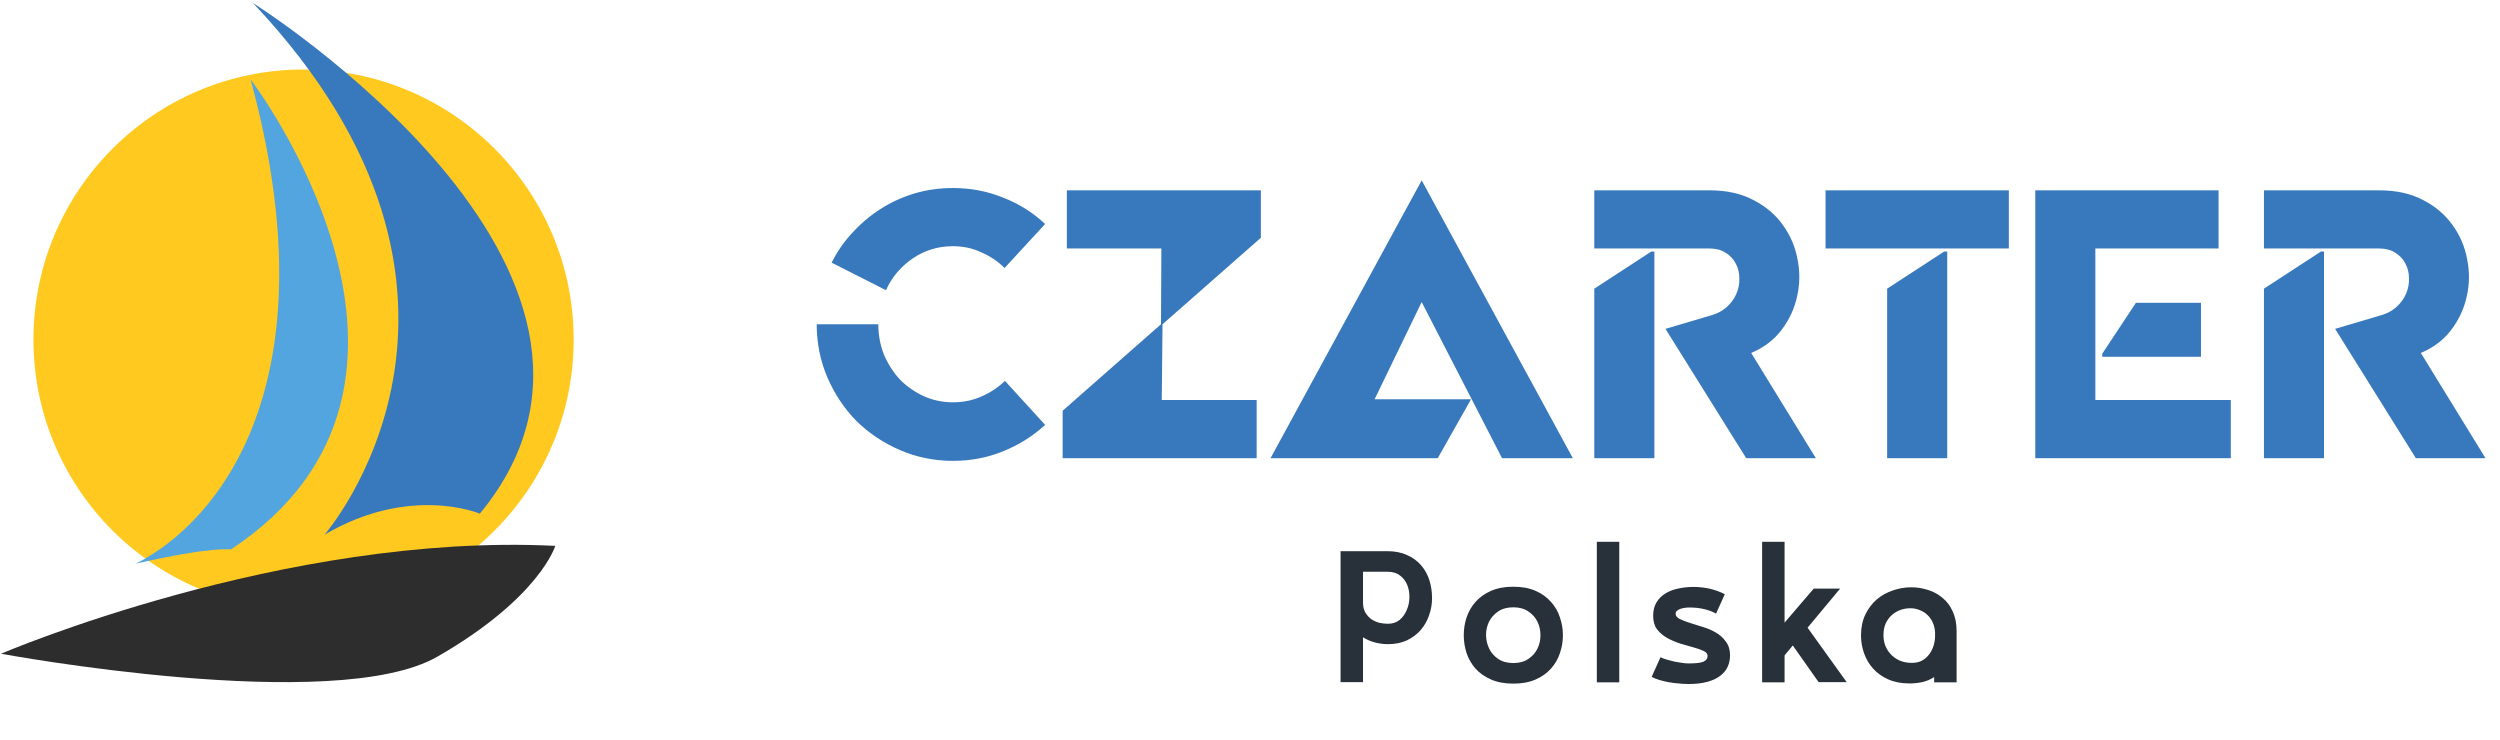
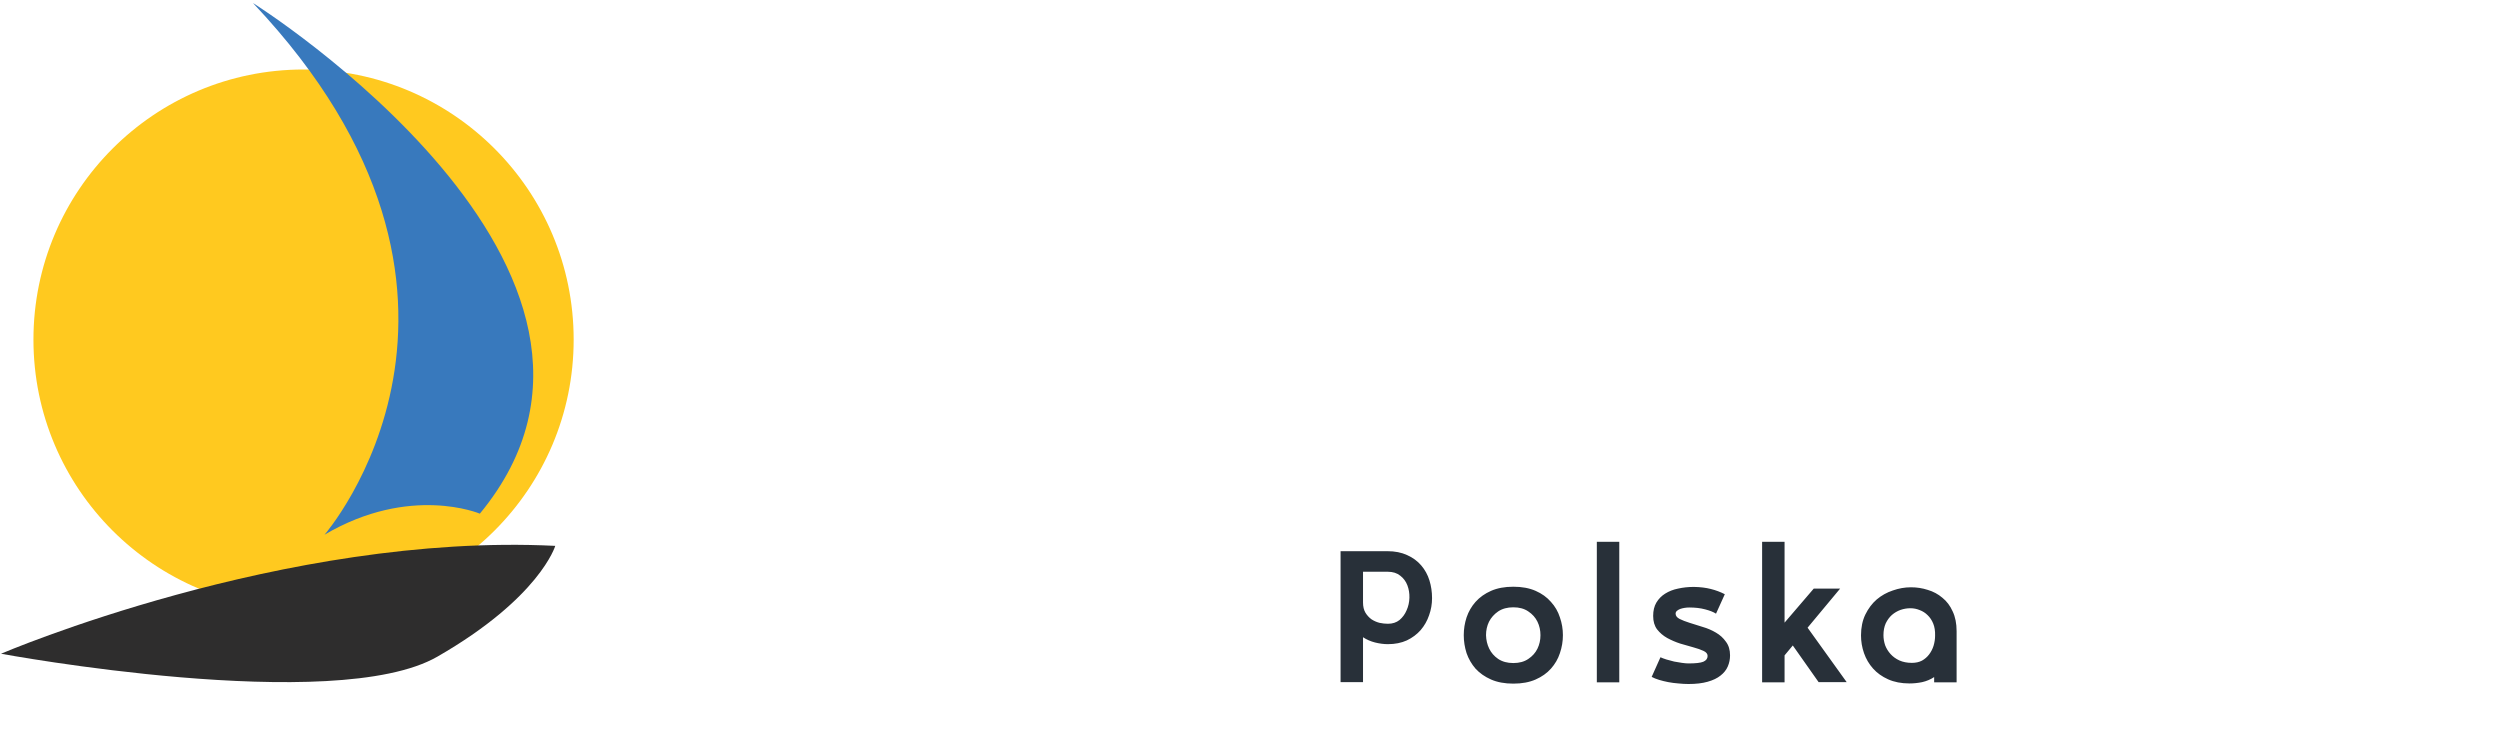
<svg xmlns="http://www.w3.org/2000/svg" width="294" height="87" viewBox="0 0 294 87" fill="none">
-   <path d="M112.064 28.952C110.324 28.952 108.749 29.432 107.339 30.392C105.929 31.352 104.879 32.597 104.189 34.127L97.799 30.887C98.459 29.567 99.284 28.382 100.274 27.332C101.264 26.252 102.374 25.322 103.604 24.542C104.834 23.762 106.154 23.162 107.564 22.742C109.004 22.322 110.504 22.112 112.064 22.112C114.164 22.112 116.129 22.487 117.959 23.237C119.819 23.957 121.469 24.992 122.909 26.342L118.139 31.517C117.359 30.737 116.444 30.122 115.394 29.672C114.374 29.192 113.264 28.952 112.064 28.952ZM122.909 49.967C121.469 51.287 119.819 52.322 117.959 53.072C116.129 53.822 114.164 54.197 112.064 54.197C109.874 54.197 107.804 53.777 105.854 52.937C103.904 52.097 102.194 50.957 100.724 49.517C99.284 48.047 98.144 46.337 97.304 44.387C96.464 42.437 96.044 40.352 96.044 38.132H103.289C103.289 39.392 103.514 40.592 103.964 41.732C104.444 42.842 105.074 43.817 105.854 44.657C106.664 45.467 107.594 46.112 108.644 46.592C109.724 47.072 110.864 47.312 112.064 47.312C113.264 47.312 114.374 47.087 115.394 46.637C116.444 46.187 117.374 45.572 118.184 44.792L122.909 49.967ZM148.278 27.962L136.713 38.132L136.623 47.042H147.783V53.882H124.968V48.302L136.533 38.132L136.578 29.222H125.463V22.382H148.278V27.962ZM167.19 35.522L161.655 46.952H172.995L169.08 53.882H149.415L167.19 21.212L184.965 53.882H176.64L167.19 35.522ZM213.545 53.882H205.355L195.86 38.672L201.035 37.142C201.845 36.932 202.505 36.602 203.015 36.152C203.555 35.672 203.945 35.147 204.185 34.577C204.455 33.977 204.575 33.362 204.545 32.732C204.545 32.102 204.41 31.532 204.14 31.022C203.87 30.482 203.465 30.047 202.925 29.717C202.415 29.387 201.785 29.222 201.035 29.222H187.49V22.382H201.035C203.075 22.382 204.815 22.772 206.255 23.552C207.695 24.302 208.835 25.277 209.675 26.477C210.545 27.677 211.115 29.012 211.385 30.482C211.685 31.952 211.67 33.407 211.34 34.847C211.04 36.257 210.44 37.562 209.54 38.762C208.64 39.962 207.44 40.877 205.94 41.507L213.545 53.882ZM194.195 29.582H194.555V53.882H187.49V33.947L194.195 29.582ZM214.684 29.222V22.382H236.239V29.222H214.684ZM228.634 29.582H228.994V53.882H221.929V33.947L228.634 29.582ZM262.344 47.042V53.882H239.349V22.382H260.904V29.222H246.414V47.042H262.344ZM247.224 41.597L251.184 35.612H258.834V41.957H247.224V41.597ZM292.295 53.882H284.105L274.61 38.672L279.785 37.142C280.595 36.932 281.255 36.602 281.765 36.152C282.305 35.672 282.695 35.147 282.935 34.577C283.205 33.977 283.325 33.362 283.295 32.732C283.295 32.102 283.16 31.532 282.89 31.022C282.62 30.482 282.215 30.047 281.675 29.717C281.165 29.387 280.535 29.222 279.785 29.222H266.24V22.382H279.785C281.825 22.382 283.565 22.772 285.005 23.552C286.445 24.302 287.585 25.277 288.425 26.477C289.295 27.677 289.865 29.012 290.135 30.482C290.435 31.952 290.42 33.407 290.09 34.847C289.79 36.257 289.19 37.562 288.29 38.762C287.39 39.962 286.19 40.877 284.69 41.507L292.295 53.882ZM272.945 29.582H273.305V53.882H266.24V33.947L272.945 29.582Z" fill="#3879BD" />
  <path d="M157.651 64.819H163.151C164.045 64.819 164.823 64.973 165.483 65.281C166.143 65.574 166.693 65.977 167.133 66.491C167.573 67.004 167.895 67.591 168.101 68.251C168.306 68.911 168.409 69.607 168.409 70.341C168.409 71.045 168.291 71.719 168.057 72.365C167.837 73.01 167.507 73.589 167.067 74.103C166.627 74.601 166.084 75.005 165.439 75.313C164.793 75.606 164.053 75.753 163.217 75.753C162.733 75.753 162.227 75.687 161.699 75.555C161.185 75.423 160.716 75.217 160.291 74.939V80.219H157.651V64.819ZM160.291 70.847C160.291 71.331 160.386 71.734 160.577 72.057C160.767 72.365 161.002 72.621 161.281 72.827C161.574 73.017 161.889 73.157 162.227 73.245C162.579 73.318 162.909 73.355 163.217 73.355C163.759 73.355 164.214 73.208 164.581 72.915C164.947 72.607 165.226 72.225 165.417 71.771C165.622 71.316 165.732 70.825 165.747 70.297C165.761 69.769 165.681 69.277 165.505 68.823C165.329 68.368 165.05 67.994 164.669 67.701C164.287 67.393 163.803 67.239 163.217 67.239H160.291V70.847ZM177.968 71.419C177.264 71.419 176.67 71.58 176.186 71.903C175.717 72.225 175.358 72.629 175.108 73.113C174.874 73.597 174.756 74.125 174.756 74.697C174.771 75.269 174.896 75.797 175.13 76.281C175.365 76.765 175.717 77.168 176.186 77.491C176.67 77.813 177.264 77.975 177.968 77.975C178.672 77.975 179.259 77.813 179.728 77.491C180.212 77.168 180.572 76.765 180.806 76.281C181.041 75.797 181.158 75.269 181.158 74.697C181.158 74.125 181.041 73.597 180.806 73.113C180.572 72.629 180.212 72.225 179.728 71.903C179.259 71.58 178.672 71.419 177.968 71.419ZM177.968 80.395C176.956 80.395 176.084 80.233 175.35 79.911C174.617 79.588 174.008 79.163 173.524 78.635C173.055 78.092 172.703 77.483 172.468 76.809C172.248 76.119 172.138 75.415 172.138 74.697C172.138 73.978 172.248 73.281 172.468 72.607C172.703 71.917 173.055 71.309 173.524 70.781C174.008 70.238 174.617 69.805 175.35 69.483C176.084 69.16 176.956 68.999 177.968 68.999C178.98 68.999 179.853 69.16 180.586 69.483C181.32 69.805 181.921 70.238 182.39 70.781C182.874 71.309 183.226 71.917 183.446 72.607C183.681 73.281 183.798 73.978 183.798 74.697C183.798 75.415 183.681 76.119 183.446 76.809C183.226 77.483 182.874 78.092 182.39 78.635C181.921 79.163 181.32 79.588 180.586 79.911C179.853 80.233 178.98 80.395 177.968 80.395ZM187.787 63.719H190.427V80.241H187.787V63.719ZM197.052 72.167C197.052 72.416 197.206 72.621 197.514 72.783C197.836 72.944 198.232 73.098 198.702 73.245C199.186 73.391 199.699 73.553 200.242 73.729C200.799 73.89 201.312 74.11 201.782 74.389C202.266 74.667 202.662 75.027 202.97 75.467C203.292 75.892 203.454 76.427 203.454 77.073C203.454 77.527 203.366 77.96 203.19 78.371C203.014 78.781 202.728 79.141 202.332 79.449C201.95 79.757 201.444 79.999 200.814 80.175C200.198 80.351 199.45 80.439 198.57 80.439C198.188 80.439 197.792 80.417 197.382 80.373C196.971 80.343 196.575 80.292 196.194 80.219C195.812 80.145 195.453 80.057 195.116 79.955C194.778 79.852 194.485 79.735 194.236 79.603L195.27 77.293C195.46 77.381 195.695 77.469 195.974 77.557C196.267 77.645 196.568 77.725 196.876 77.799C197.198 77.857 197.506 77.909 197.8 77.953C198.108 77.997 198.364 78.019 198.57 78.019C199.406 78.019 199.985 77.953 200.308 77.821C200.645 77.674 200.814 77.447 200.814 77.139C200.814 76.889 200.652 76.691 200.33 76.545C200.022 76.398 199.626 76.259 199.142 76.127C198.672 75.995 198.159 75.848 197.602 75.687C197.059 75.511 196.546 75.291 196.062 75.027C195.592 74.763 195.196 74.425 194.874 74.015C194.566 73.604 194.412 73.076 194.412 72.431C194.412 71.815 194.536 71.294 194.786 70.869C195.05 70.429 195.394 70.077 195.82 69.813C196.26 69.534 196.766 69.336 197.338 69.219C197.924 69.087 198.548 69.021 199.208 69.021C199.956 69.035 200.616 69.116 201.188 69.263C201.774 69.409 202.324 69.615 202.838 69.879L201.804 72.167C201.51 71.976 201.085 71.807 200.528 71.661C199.985 71.514 199.362 71.441 198.658 71.441C198.482 71.441 198.298 71.455 198.108 71.485C197.917 71.514 197.741 71.558 197.58 71.617C197.433 71.675 197.308 71.749 197.206 71.837C197.103 71.925 197.052 72.035 197.052 72.167ZM207.225 63.719H209.865V73.223L213.297 69.219H216.399L212.571 73.817L217.169 80.219H213.869L210.833 75.907L209.865 77.073V80.241H207.225V63.719ZM221.495 74.697C221.495 75.093 221.561 75.489 221.693 75.885C221.84 76.266 222.052 76.611 222.331 76.919C222.61 77.227 222.954 77.476 223.365 77.667C223.79 77.857 224.282 77.953 224.839 77.953C225.294 77.953 225.69 77.865 226.027 77.689C226.364 77.498 226.643 77.256 226.863 76.963C227.098 76.655 227.274 76.31 227.391 75.929C227.508 75.533 227.567 75.137 227.567 74.741C227.582 74.198 227.508 73.729 227.347 73.333C227.186 72.937 226.966 72.607 226.687 72.343C226.423 72.079 226.115 71.881 225.763 71.749C225.411 71.602 225.044 71.529 224.663 71.529C224.267 71.529 223.878 71.595 223.497 71.727C223.13 71.859 222.793 72.057 222.485 72.321C222.192 72.585 221.95 72.915 221.759 73.311C221.583 73.707 221.495 74.169 221.495 74.697ZM230.097 74.235V80.241H227.457V79.625C227.032 79.903 226.562 80.101 226.049 80.219C225.55 80.321 225.052 80.373 224.553 80.373C223.6 80.373 222.764 80.211 222.045 79.889C221.326 79.566 220.732 79.141 220.263 78.613C219.794 78.085 219.442 77.483 219.207 76.809C218.972 76.134 218.855 75.437 218.855 74.719C218.855 73.795 219.024 72.981 219.361 72.277C219.713 71.558 220.16 70.964 220.703 70.495C221.26 70.025 221.891 69.673 222.595 69.439C223.299 69.189 224.01 69.065 224.729 69.065C225.418 69.065 226.078 69.167 226.709 69.373C227.354 69.563 227.926 69.871 228.425 70.297C228.938 70.707 229.342 71.243 229.635 71.903C229.943 72.548 230.097 73.325 230.097 74.235Z" fill="#283039" />
  <path d="M35.698 8.173C18.157 8.173 3.933 22.393 3.933 39.939C3.933 57.48 18.157 71.699 35.698 71.699C53.239 71.699 67.463 57.48 67.463 39.939C67.463 22.393 53.239 8.173 35.698 8.173Z" fill="#FFC91F" />
  <path d="M0.121 76.879C0.121 76.879 33.404 62.611 65.299 64.193C65.299 64.193 63.499 70.288 51.434 77.224C39.373 84.159 0.121 76.879 0.121 76.879Z" fill="#2E2D2D" />
-   <path d="M15.968 66.289C25.126 64.207 27.155 64.62 27.155 64.62C56.73 45.037 29.465 9.332 29.465 9.332C39.21 45.076 25.675 61.392 15.968 66.289Z" fill="#53A5E0" />
  <path d="M29.743 0.349C29.743 0.349 79.964 31.895 56.431 60.407C56.431 60.407 48.243 56.942 38.163 62.883C38.163 62.883 62.483 34.967 29.743 0.349Z" fill="#3879BD" />
</svg>